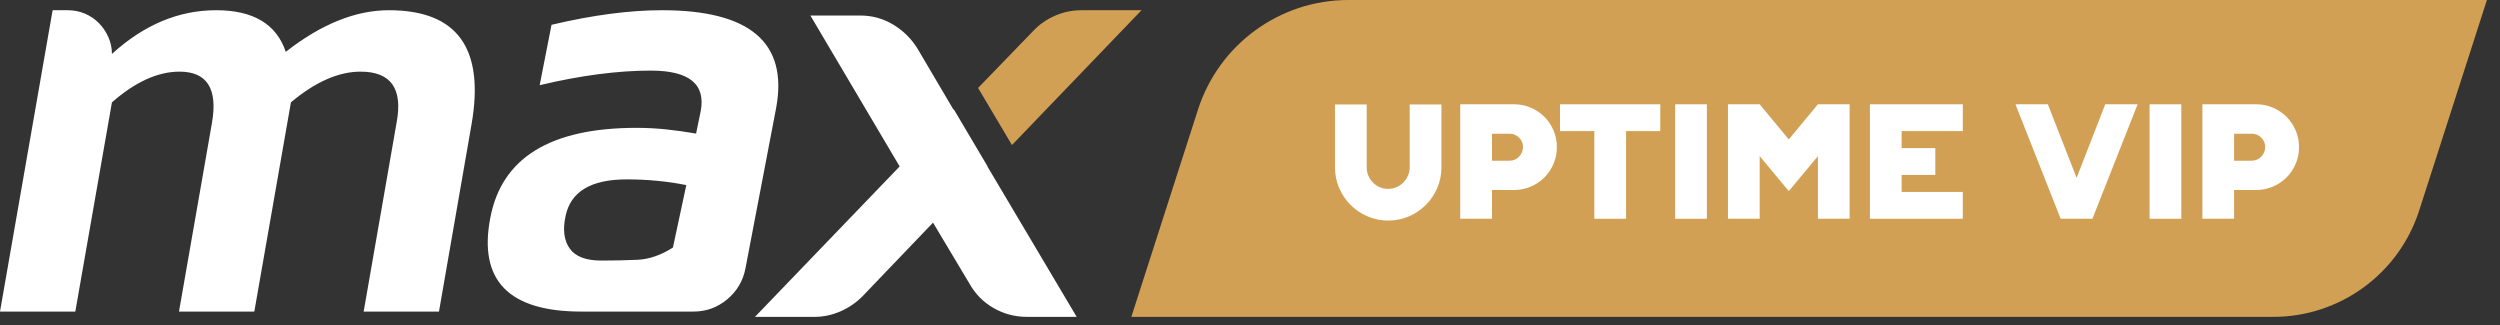
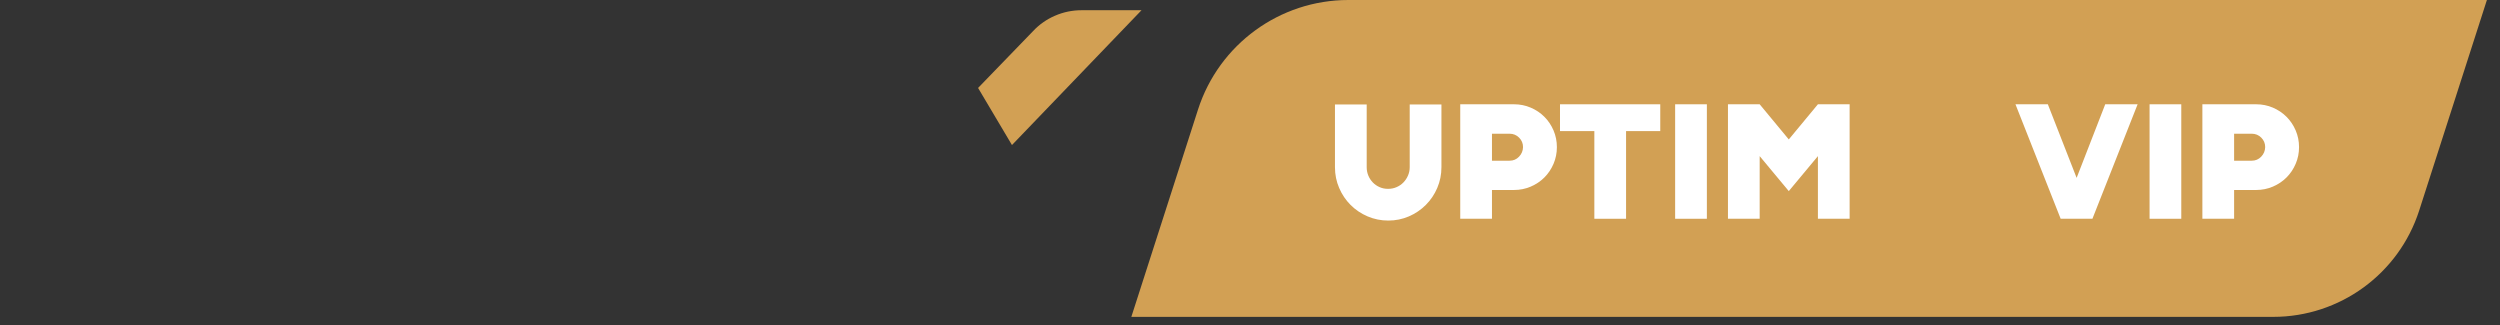
<svg xmlns="http://www.w3.org/2000/svg" width="146px" height="19px" viewBox="0 0 146 19" version="1.1">
  <rect x="0" y="0" width="146" height="19" fill="#333333" stroke="none" />
  <title>uptime vip</title>
  <g id="desktop" stroke="none" stroke-width="1" fill="none" fill-rule="evenodd">
    <g id="max-setup-getting-started" transform="translate(-1011, -645)">
      <g id="max-uptime-vip-SELECTED" transform="translate(828, 595)">
        <g id="uptime-vip" transform="translate(183, 50)">
          <g id="max" transform="translate(0, 0.597)">
            <path d="M59.099,7.873 L66.665,0 L63.166,0 C62.623,0 62.105,0.107 61.612,0.321 C61.119,0.534 60.692,0.835 60.33,1.221 L57.12,4.539 L59.099,7.873 Z" id="Fill-1" fill="#D2A054" />
-             <path d="M50.233,0.309 C50.932,0.309 51.576,0.486 52.165,0.841 C52.754,1.195 53.229,1.666 53.589,2.254 L55.686,5.81 L55.704,5.791 L57.672,9.115 L57.664,9.123 L62.878,17.908 L59.971,17.908 C59.272,17.908 58.622,17.736 58.023,17.391 C57.424,17.047 56.954,16.57 56.615,15.962 L54.488,12.406 L50.383,16.692 C50.003,17.077 49.568,17.376 49.079,17.589 C48.589,17.801 48.085,17.908 47.566,17.908 L44.09,17.908 L52.54,9.123 L47.326,0.309 L50.233,0.309 Z M38.668,0 C43.803,0 46.024,1.897 45.33,5.69 L43.535,15.076 C43.395,15.806 43.039,16.409 42.468,16.885 C41.898,17.361 41.241,17.599 40.501,17.599 L33.951,17.599 C29.705,17.599 27.932,15.775 28.633,12.128 C29.294,8.622 32.138,6.869 37.166,6.869 C37.767,6.869 38.352,6.9 38.923,6.961 C39.494,7.021 40.07,7.103 40.651,7.204 L40.921,5.897 C41.221,4.316 40.25,3.526 38.007,3.526 C36.064,3.526 33.901,3.81 31.517,4.377 L32.209,0.851 C33.41,0.567 34.547,0.355 35.618,0.213 C36.69,0.071 37.706,0 38.668,0 Z M36.595,9.879 C34.517,9.879 33.328,10.591 33.03,12.016 L33.02,12.067 C32.859,12.837 32.944,13.455 33.275,13.921 C33.606,14.388 34.222,14.62 35.123,14.62 C35.844,14.62 36.545,14.605 37.226,14.575 C37.906,14.544 38.597,14.306 39.299,13.86 L40.08,10.213 C38.978,9.99 37.816,9.879 36.595,9.879 Z M0,17.599 L3.073,0 L3.946,0 C4.308,0 4.644,0.066 4.956,0.197 C5.267,0.33 5.538,0.512 5.769,0.745 C5.999,0.978 6.186,1.251 6.326,1.565 C6.467,1.88 6.537,2.209 6.537,2.553 C8.405,0.851 10.433,0 12.622,0 C14.791,0 16.147,0.811 16.689,2.431 C18.757,0.811 20.766,0 22.714,0 C26.711,0 28.318,2.229 27.534,6.687 L25.636,17.599 L21.238,17.599 L23.166,6.535 C23.528,4.57 22.824,3.587 21.057,3.587 C19.772,3.587 18.416,4.184 16.99,5.38 L14.852,17.599 L10.453,17.599 L12.381,6.565 C12.723,4.58 12.09,3.587 10.484,3.587 C9.218,3.587 7.903,4.184 6.537,5.38 L4.398,17.599 L0,17.599 Z" id="Shape" fill="#FFFFFF" />
          </g>
          <path d="M78.744,0 L145.235,0 L145.235,0 L141.281,12.293 C140.09,15.995 136.646,18.505 132.757,18.505 L66.07,18.505 L66.07,18.505 L69.964,6.398 C71.191,2.585 74.738,4.2885029e-15 78.744,3.55271368e-15 Z" id="Rectangle-Copy-2" fill="#D2A054" />
          <g id="UPTIME-VIP" transform="translate(77.962, 6.09)" fill="#FFFFFF" fill-rule="nonzero">
            <path d="M6.218,0.01 L6.218,3.677 C6.218,4.104 6.136,4.506 5.974,4.885 C5.812,5.264 5.589,5.595 5.305,5.879 C5.022,6.162 4.693,6.385 4.317,6.547 C3.941,6.709 3.54,6.791 3.114,6.791 C2.687,6.791 2.284,6.709 1.905,6.547 C1.527,6.385 1.195,6.162 0.912,5.879 C0.629,5.595 0.406,5.264 0.244,4.885 C0.081,4.506 0,4.104 0,3.677 L0,0.01 L1.853,0.01 L1.853,3.677 C1.853,3.849 1.885,4.011 1.948,4.164 C2.012,4.317 2.1,4.451 2.211,4.565 C2.322,4.68 2.453,4.771 2.603,4.837 C2.752,4.904 2.913,4.938 3.085,4.938 L3.114,4.938 C3.285,4.938 3.448,4.904 3.601,4.837 C3.753,4.771 3.886,4.68 3.997,4.565 C4.108,4.451 4.198,4.317 4.264,4.164 C4.331,4.011 4.365,3.849 4.365,3.677 L4.365,0.01 L6.218,0.01 Z" id="Path" />
            <path d="M10.458,0 C10.802,0 11.127,0.065 11.432,0.196 C11.738,0.326 12.004,0.505 12.23,0.731 C12.456,0.957 12.634,1.223 12.765,1.528 C12.895,1.834 12.96,2.158 12.96,2.502 C12.96,2.846 12.895,3.171 12.765,3.476 C12.634,3.782 12.456,4.048 12.23,4.274 C12.004,4.5 11.738,4.678 11.432,4.809 C11.127,4.939 10.802,5.005 10.458,5.005 L9.169,5.005 L9.169,6.686 L7.316,6.686 L7.316,0 L10.458,0 Z M9.169,3.295 L10.2,3.295 C10.417,3.295 10.6,3.217 10.749,3.061 C10.899,2.905 10.977,2.719 10.983,2.502 C10.983,2.286 10.907,2.101 10.754,1.948 C10.601,1.796 10.417,1.719 10.2,1.719 L9.169,1.719 L9.169,3.295 Z" id="Shape" />
            <polygon id="Path" points="18.997 0 18.997 1.566 17 1.566 17 6.686 15.148 6.686 15.148 1.566 13.142 1.566 13.142 0" />
            <polygon id="Path" points="19.866 0 21.719 0 21.719 6.686 19.866 6.686" />
            <polygon id="Path" points="24.803 6.686 22.951 6.686 22.951 0 24.803 0 26.503 2.053 28.204 0 30.056 0 30.056 6.686 28.204 6.686 28.204 3.028 26.503 5.071 24.803 3.028" />
-             <polygon id="Path" points="36.666 0 36.666 1.566 33.094 1.566 33.094 2.56 35.061 2.56 35.061 4.126 33.094 4.126 33.094 5.119 36.666 5.119 36.666 6.686 31.241 6.686 31.241 0" />
            <polygon id="Path" points="42.377 6.686 42.377 6.676 39.741 0 41.632 0 43.313 4.298 44.984 0 46.875 0 44.239 6.676 44.239 6.686" />
            <polygon id="Path" points="47.573 0 49.425 0 49.425 6.686 47.573 6.686" />
            <path d="M53.8,0 C54.143,0 54.468,0.065 54.774,0.196 C55.079,0.326 55.345,0.505 55.571,0.731 C55.797,0.957 55.976,1.223 56.106,1.528 C56.237,1.834 56.302,2.158 56.302,2.502 C56.302,2.846 56.237,3.171 56.106,3.476 C55.976,3.782 55.797,4.048 55.571,4.274 C55.345,4.5 55.079,4.678 54.774,4.809 C54.468,4.939 54.143,5.005 53.8,5.005 L52.51,5.005 L52.51,6.686 L50.657,6.686 L50.657,0 L53.8,0 Z M52.51,3.295 L53.542,3.295 C53.758,3.295 53.941,3.217 54.091,3.061 C54.241,2.905 54.319,2.719 54.325,2.502 C54.325,2.286 54.249,2.101 54.096,1.948 C53.943,1.796 53.758,1.719 53.542,1.719 L52.51,1.719 L52.51,3.295 Z" id="Shape" />
          </g>
        </g>
      </g>
    </g>
  </g>
</svg>